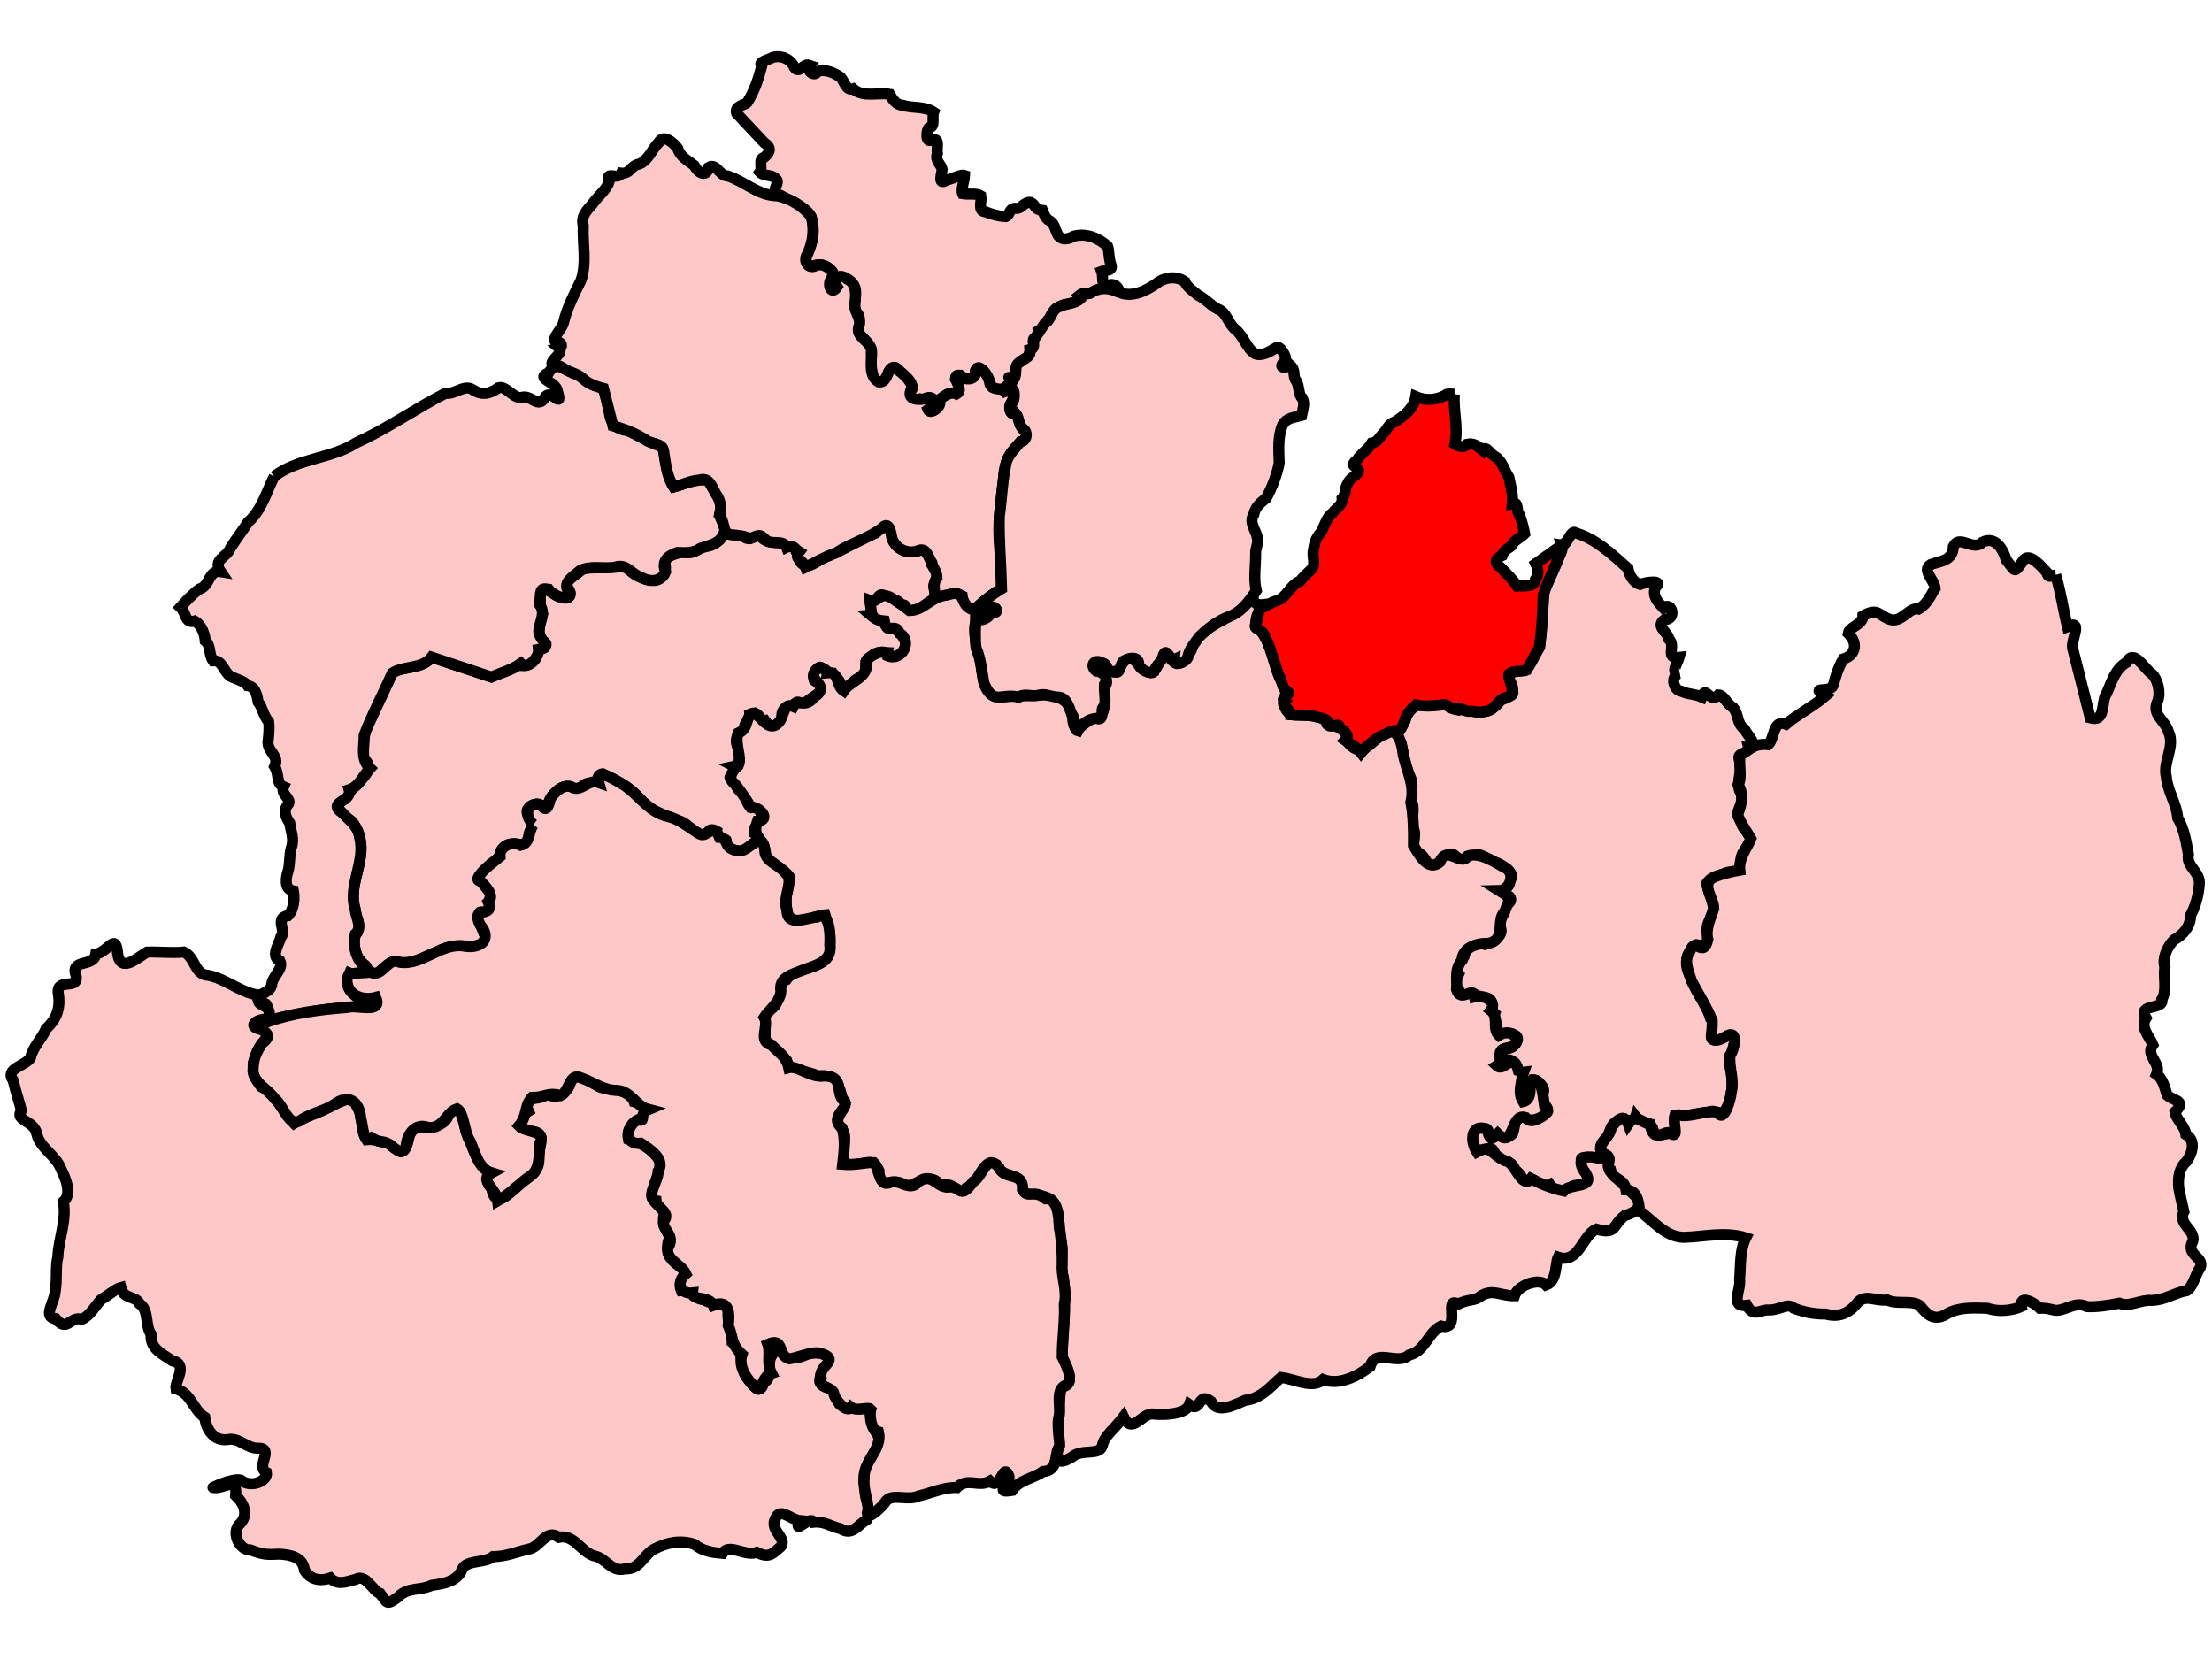
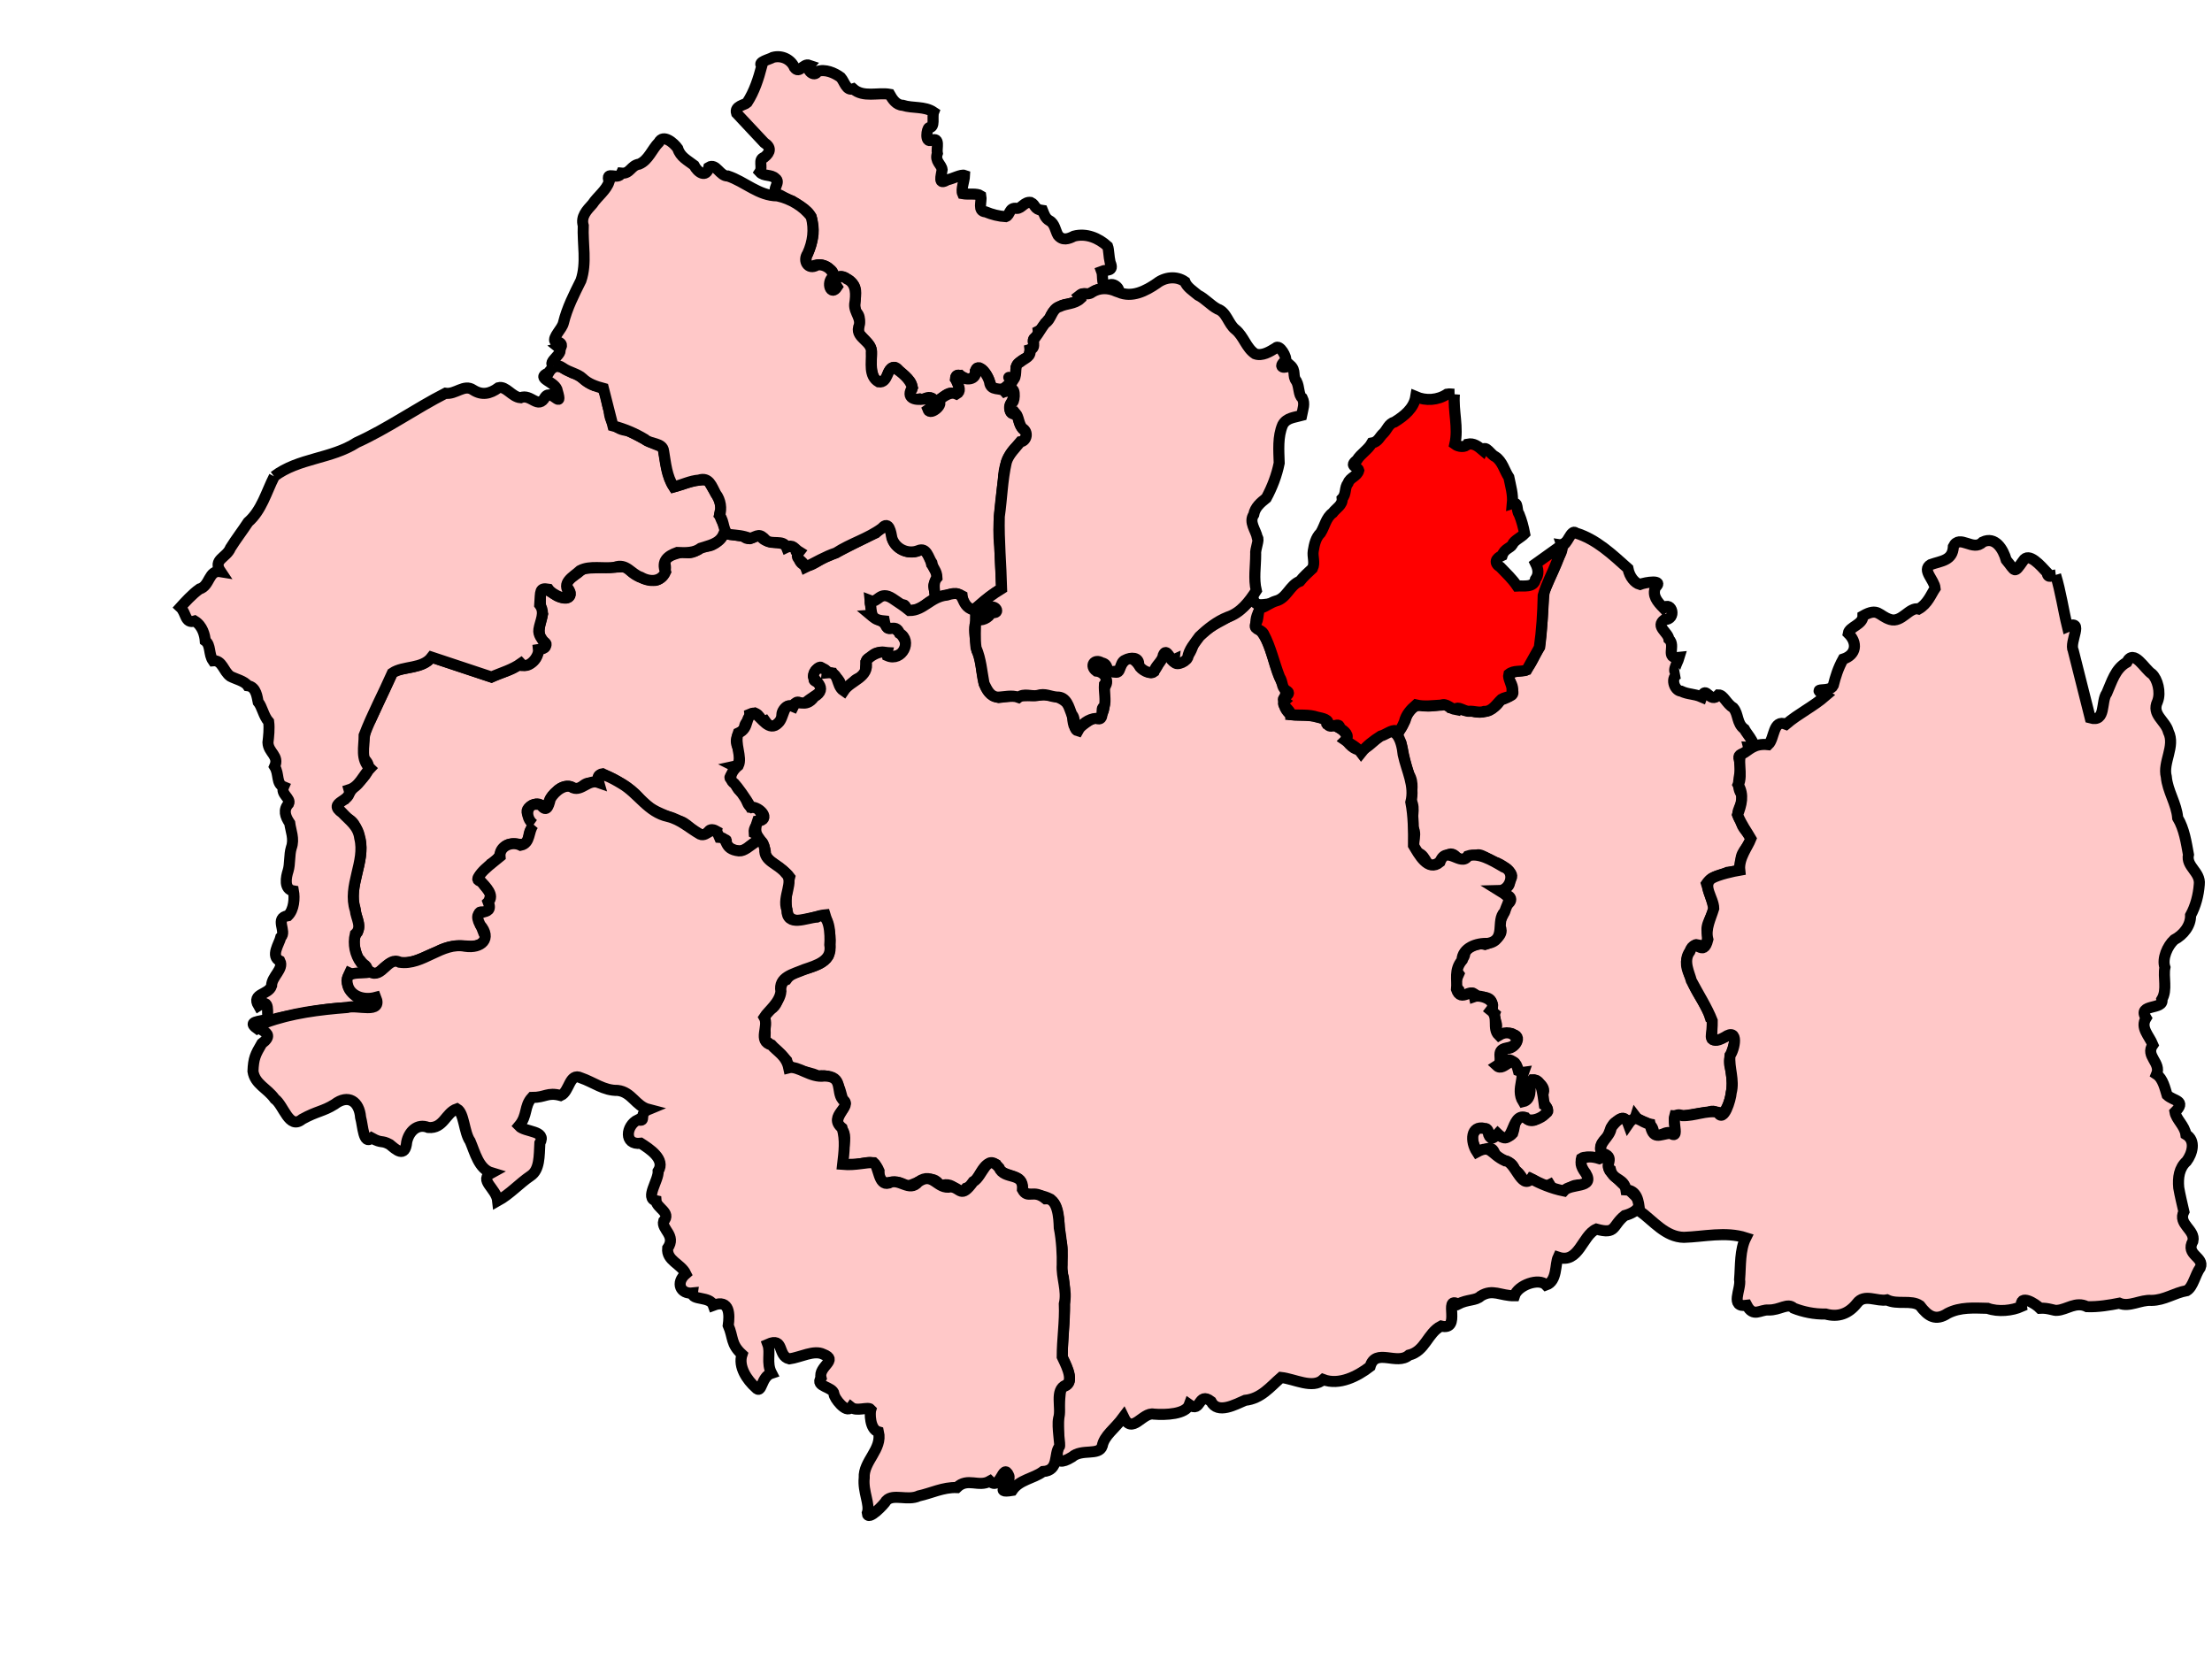
<svg xmlns="http://www.w3.org/2000/svg" version="1.0" width="200" height="150" id="svg5314">
  <defs id="defs5316" />
-   <path d="M 84.526,54.144 C 83.704,54.48 83.401,55.132 82.578,55.181 C 81.626,55.577 82.164,54.329 81.414,54.795 C 81.49,54.092 80.299,54.332 79.969,53.866 C 79.409,53.462 79.173,54.556 79.041,54.409 C 78.1,53.992 79.36,55.517 78.682,55.589 C 79.113,55.958 79.772,56.091 80.144,56.509 C 80.213,57.251 80.972,56.382 81.073,56.961 C 81.509,57.332 82.136,58.032 81.81,58.776 C 81.515,59.379 80.087,59.607 80.217,59 C 79.545,58.96 79.058,58.933 78.722,59.482 C 77.862,59.525 78.649,60.876 77.865,61.272 C 76.992,61.349 76.712,62.633 75.915,62.333 C 76.254,61.497 75.414,61.207 75.26,60.861 C 74.739,60.812 74.672,60.569 74.308,60.447 C 74.178,59.935 73.199,61.108 73.736,61.262 C 73.135,61.804 74.758,61.434 74.16,62.552 C 73.582,63.065 73.016,63.25 72.584,63.816 C 72.115,63.146 71.857,63.631 71.559,63.94 C 71.196,63.461 70.288,64.642 70.901,64.975 C 70.223,65.414 69.868,66.171 69.186,65.197 C 68.712,65.4 68.728,64.151 67.806,64.562 C 67.907,65.329 67.237,65.117 67.314,65.991 C 66.747,66.21 66.359,66.83 66.709,67.547 C 66.988,68.256 66.918,69.169 66.434,69.276 C 66.908,69.507 65.464,70.492 66.216,70.358 C 66.569,70.742 66.465,71.119 66.916,71.538 C 67.545,71.755 67.368,72.675 67.925,72.993 C 68.808,72.613 68.664,73.91 69.043,73.661 C 69.311,74.178 68.099,74.398 68.185,75.313 C 69.302,75.823 68.376,75.955 67.743,76.556 C 67.157,77.284 65.794,76.922 65.549,76.123 C 66.122,75.737 64.564,76.116 64.775,75.15 C 63.87,74.652 64.113,75.704 63.472,75.496 C 62.568,75.288 62.165,74.301 61.219,74.188 C 60.006,73.61 58.621,73.284 57.787,72.149 C 56.91,71.121 55.674,70.539 54.481,69.961 C 53.797,70.06 54.449,70.919 53.472,70.842 C 52.769,70.59 52.463,71.673 51.813,71.232 C 51.36,70.968 50.745,71.084 50.288,71.597 C 49.718,72.083 49.54,72.491 49.541,73.202 C 49.045,73.159 48.952,72.352 48.063,72.855 C 47.006,73.427 48.33,74.09 48.255,74.823 C 47.544,75.047 48.075,76.377 47.256,76.351 C 46.597,76.345 45.958,76.103 45.477,76.741 C 45.253,77.158 45.085,77.778 44.402,78.116 C 44.168,78.632 42.438,79.574 43.587,79.695 C 43.769,80.219 44.476,80.61 44.318,81.114 C 44.125,81.595 44.557,82.67 43.63,82.47 C 42.864,82.253 43.562,83.888 43.754,84.389 C 44.51,85.274 43.102,85.61 42.407,85.547 C 41.42,85.476 40.445,85.534 39.565,86.052 C 38.341,86.472 37.187,87.35 35.841,86.977 C 35.234,86.89 34.64,87.582 34.13,88.034 C 33.269,88.138 32.86,87.05 32.377,86.619 C 32.068,85.912 31.779,84.905 32.325,84.281 C 32.648,83.503 32.145,82.924 32.098,82.131 C 31.471,80.029 32.99,77.981 32.566,75.884 C 32.279,75.141 32.164,74.263 31.311,73.963 C 30.791,73.308 29.905,72.589 31.177,72.246 C 31.627,71.647 31.897,71.172 32.571,70.601 C 33.214,69.943 33.727,69.28 32.859,68.56 C 32.883,67.366 32.788,66.127 33.502,65.092 C 34.18,63.629 34.858,62.166 35.535,60.703 C 36.695,60.287 38.18,60.432 39.029,59.417 C 40.829,60.015 42.629,60.613 44.428,61.211 C 45.243,60.792 46.264,60.626 46.885,60.1 C 47.387,60.372 48.47,59.943 48.571,59.157 C 48.582,58.482 50.081,58.451 48.969,57.903 C 48.541,57.089 48.861,56.31 49.054,55.54 C 48.755,54.834 48.885,54.094 48.859,53.321 C 49.109,53.182 49.601,53.349 50.175,53.754 C 50.848,54.244 52.102,54.194 51.329,53.146 C 50.903,52.342 52.297,51.985 52.686,51.381 C 54.015,51.334 55.343,51.286 56.672,51.238 C 57.23,52.045 58.331,52.487 59.276,52.474 C 59.981,52.324 60.381,51.52 60.055,50.794 C 60.281,50.195 61.174,50.08 61.772,49.872 C 62.542,50.188 63.008,49.744 63.559,49.353 C 64.361,49.552 65.016,48.93 65.422,48.3 C 65.919,48.219 66.682,48.443 67.192,48.467 C 67.925,49.227 68.598,47.852 68.911,48.655 C 69.492,49.19 70.443,48.913 71.015,49.277 C 71.352,49.694 71.805,49.073 71.948,49.713 C 72.51,49.854 71.845,50.668 72.736,51.107 C 73.322,51.371 74.202,50.426 74.919,50.253 C 76.376,49.66 77.717,48.802 79.175,48.189 C 79.933,47.393 80.468,47.382 80.628,48.302 C 80.657,49.49 82.041,50.227 83.098,49.775 C 83.802,49.493 84.139,50.493 84.232,51.019 C 84.58,51.431 84.959,52.027 84.534,52.662 C 84.189,53.137 84.796,53.626 84.542,54.144" style="fill:#ffc8c8;fill-opacity:1;fill-rule:evenodd;stroke:#000000;stroke-opacity:1" id="Woking" />
+   <path d="M 84.526,54.144 C 83.704,54.48 83.401,55.132 82.578,55.181 C 81.626,55.577 82.164,54.329 81.414,54.795 C 79.409,53.462 79.173,54.556 79.041,54.409 C 78.1,53.992 79.36,55.517 78.682,55.589 C 79.113,55.958 79.772,56.091 80.144,56.509 C 80.213,57.251 80.972,56.382 81.073,56.961 C 81.509,57.332 82.136,58.032 81.81,58.776 C 81.515,59.379 80.087,59.607 80.217,59 C 79.545,58.96 79.058,58.933 78.722,59.482 C 77.862,59.525 78.649,60.876 77.865,61.272 C 76.992,61.349 76.712,62.633 75.915,62.333 C 76.254,61.497 75.414,61.207 75.26,60.861 C 74.739,60.812 74.672,60.569 74.308,60.447 C 74.178,59.935 73.199,61.108 73.736,61.262 C 73.135,61.804 74.758,61.434 74.16,62.552 C 73.582,63.065 73.016,63.25 72.584,63.816 C 72.115,63.146 71.857,63.631 71.559,63.94 C 71.196,63.461 70.288,64.642 70.901,64.975 C 70.223,65.414 69.868,66.171 69.186,65.197 C 68.712,65.4 68.728,64.151 67.806,64.562 C 67.907,65.329 67.237,65.117 67.314,65.991 C 66.747,66.21 66.359,66.83 66.709,67.547 C 66.988,68.256 66.918,69.169 66.434,69.276 C 66.908,69.507 65.464,70.492 66.216,70.358 C 66.569,70.742 66.465,71.119 66.916,71.538 C 67.545,71.755 67.368,72.675 67.925,72.993 C 68.808,72.613 68.664,73.91 69.043,73.661 C 69.311,74.178 68.099,74.398 68.185,75.313 C 69.302,75.823 68.376,75.955 67.743,76.556 C 67.157,77.284 65.794,76.922 65.549,76.123 C 66.122,75.737 64.564,76.116 64.775,75.15 C 63.87,74.652 64.113,75.704 63.472,75.496 C 62.568,75.288 62.165,74.301 61.219,74.188 C 60.006,73.61 58.621,73.284 57.787,72.149 C 56.91,71.121 55.674,70.539 54.481,69.961 C 53.797,70.06 54.449,70.919 53.472,70.842 C 52.769,70.59 52.463,71.673 51.813,71.232 C 51.36,70.968 50.745,71.084 50.288,71.597 C 49.718,72.083 49.54,72.491 49.541,73.202 C 49.045,73.159 48.952,72.352 48.063,72.855 C 47.006,73.427 48.33,74.09 48.255,74.823 C 47.544,75.047 48.075,76.377 47.256,76.351 C 46.597,76.345 45.958,76.103 45.477,76.741 C 45.253,77.158 45.085,77.778 44.402,78.116 C 44.168,78.632 42.438,79.574 43.587,79.695 C 43.769,80.219 44.476,80.61 44.318,81.114 C 44.125,81.595 44.557,82.67 43.63,82.47 C 42.864,82.253 43.562,83.888 43.754,84.389 C 44.51,85.274 43.102,85.61 42.407,85.547 C 41.42,85.476 40.445,85.534 39.565,86.052 C 38.341,86.472 37.187,87.35 35.841,86.977 C 35.234,86.89 34.64,87.582 34.13,88.034 C 33.269,88.138 32.86,87.05 32.377,86.619 C 32.068,85.912 31.779,84.905 32.325,84.281 C 32.648,83.503 32.145,82.924 32.098,82.131 C 31.471,80.029 32.99,77.981 32.566,75.884 C 32.279,75.141 32.164,74.263 31.311,73.963 C 30.791,73.308 29.905,72.589 31.177,72.246 C 31.627,71.647 31.897,71.172 32.571,70.601 C 33.214,69.943 33.727,69.28 32.859,68.56 C 32.883,67.366 32.788,66.127 33.502,65.092 C 34.18,63.629 34.858,62.166 35.535,60.703 C 36.695,60.287 38.18,60.432 39.029,59.417 C 40.829,60.015 42.629,60.613 44.428,61.211 C 45.243,60.792 46.264,60.626 46.885,60.1 C 47.387,60.372 48.47,59.943 48.571,59.157 C 48.582,58.482 50.081,58.451 48.969,57.903 C 48.541,57.089 48.861,56.31 49.054,55.54 C 48.755,54.834 48.885,54.094 48.859,53.321 C 49.109,53.182 49.601,53.349 50.175,53.754 C 50.848,54.244 52.102,54.194 51.329,53.146 C 50.903,52.342 52.297,51.985 52.686,51.381 C 54.015,51.334 55.343,51.286 56.672,51.238 C 57.23,52.045 58.331,52.487 59.276,52.474 C 59.981,52.324 60.381,51.52 60.055,50.794 C 60.281,50.195 61.174,50.08 61.772,49.872 C 62.542,50.188 63.008,49.744 63.559,49.353 C 64.361,49.552 65.016,48.93 65.422,48.3 C 65.919,48.219 66.682,48.443 67.192,48.467 C 67.925,49.227 68.598,47.852 68.911,48.655 C 69.492,49.19 70.443,48.913 71.015,49.277 C 71.352,49.694 71.805,49.073 71.948,49.713 C 72.51,49.854 71.845,50.668 72.736,51.107 C 73.322,51.371 74.202,50.426 74.919,50.253 C 76.376,49.66 77.717,48.802 79.175,48.189 C 79.933,47.393 80.468,47.382 80.628,48.302 C 80.657,49.49 82.041,50.227 83.098,49.775 C 83.802,49.493 84.139,50.493 84.232,51.019 C 84.58,51.431 84.959,52.027 84.534,52.662 C 84.189,53.137 84.796,53.626 84.542,54.144" style="fill:#ffc8c8;fill-opacity:1;fill-rule:evenodd;stroke:#000000;stroke-opacity:1" id="Woking" />
  <path d="M 24.784,43.076 C 26.987,41.398 29.951,41.503 32.255,40.011 C 35.045,38.745 37.57,36.941 40.278,35.556 C 41.189,35.694 41.965,34.693 42.78,35.257 C 43.566,35.759 44.295,35.629 45.076,35.053 C 45.75,34.876 46.285,35.896 47.064,35.961 C 48.014,35.559 48.643,37.076 49.297,35.888 C 49.882,35.114 50.906,37.111 50.399,35.374 C 50.304,34.473 48.304,34.248 49.602,33.709 C 50.172,32.727 50.854,33.198 51.755,33.711 C 52.585,33.925 52.953,34.58 53.73,34.861 C 54.956,34.858 54.735,36.235 55.073,37.079 C 55.127,38.175 55.641,38.84 56.764,38.936 C 57.825,39.408 58.798,40.082 59.928,40.408 C 60.218,41.635 60.221,42.928 60.928,44.028 C 61.958,43.736 62.961,43.255 64.057,43.425 C 64.423,44.317 65.35,45.207 65.156,46.187 C 64.716,46.728 66.141,48.059 65.422,48.3 C 65.042,49.197 64.058,49.32 63.356,49.564 C 62.786,49.992 62.047,49.994 61.23,49.952 C 60.359,50.269 59.791,50.719 60.176,51.719 C 59.766,52.626 58.757,52.654 57.951,52.193 C 57.045,51.895 56.657,50.899 55.584,51.289 C 54.562,51.445 53.347,51.108 52.452,51.586 C 51.796,52.19 50.696,52.684 51.527,53.652 C 51.583,54.586 49.942,53.785 49.589,53.271 C 48.768,53.131 48.887,53.43 48.8,54.688 C 49.338,55.397 48.83,56.175 48.722,56.916 C 48.563,57.852 50.196,58.522 48.687,58.736 C 48.762,59.428 47.691,60.632 47.096,59.988 C 46.322,60.541 45.385,60.809 44.428,61.211 C 42.629,60.613 40.829,60.015 39.029,59.417 C 38.19,60.524 36.476,60.173 35.47,60.86 C 34.642,62.738 33.653,64.578 32.925,66.48 C 32.93,67.524 32.581,68.667 33.455,69.469 C 32.826,70.116 32.482,71.123 31.565,71.407 C 31.877,72.511 29.524,72.499 30.946,73.493 C 31.612,74.201 32.392,74.7 32.524,75.769 C 33.074,77.947 31.402,80.102 32.124,82.295 C 32.188,83.033 32.808,83.842 32.121,84.46 C 31.906,85.363 32.1,86.318 32.645,87.065 C 33.983,87.618 32.544,88.44 31.597,87.986 C 31.151,88.906 31.617,89.619 32.105,90.018 C 32.757,90.706 34.353,89.509 34.123,90.947 C 33.436,91.205 32.226,91.021 31.339,91.11 C 29.325,91.193 27.32,91.629 25.348,92.011 C 24.612,92.106 23.518,92.825 23.242,92.999 C 22.315,92.336 23.41,92.398 24.261,92.136 C 24.064,91.663 24.513,90.175 23.371,90.924 C 22.714,89.805 24.284,89.975 24.556,89.13 C 24.554,88.293 25.676,87.625 25.312,86.89 C 24.429,86.457 25.244,85.35 25.391,84.741 C 25.961,84.217 24.776,82.994 26.039,82.793 C 26.597,82.24 26.648,81.19 26.533,80.555 C 25.635,80.413 25.87,79.282 26.048,78.741 C 26.24,78.12 26.14,77.293 26.34,76.647 C 26.632,75.852 26.281,75.099 26.197,74.424 C 25.774,73.805 25.597,73.213 26.101,72.662 C 26.325,72.183 25.345,71.807 25.641,71.141 C 24.949,70.855 25.264,69.993 24.832,69.31 C 25.274,68.322 24.263,68.067 24.227,67.137 C 24.287,66.601 24.372,65.877 24.292,65.261 C 23.82,64.728 23.706,63.898 23.339,63.466 C 23.255,63.1 23.189,62.093 22.397,61.998 C 22.118,61.575 21.287,61.394 20.83,61.148 C 20.183,60.687 20.104,59.663 19.263,59.744 C 18.85,59.149 19.077,58.316 18.559,57.94 C 18.523,57.432 18.309,56.578 17.605,56.149 C 16.716,56.425 16.844,55.393 16.312,54.905 C 16.672,54.507 17.409,53.689 18.039,53.255 C 18.998,52.989 18.839,51.501 19.949,51.685 C 19.199,50.579 20.481,50.455 20.842,49.54 C 21.353,48.727 21.914,48.004 22.433,47.212 C 23.666,46.136 24.078,44.484 24.8,43.076" style="fill:#ffc8c8;fill-opacity:1;fill-rule:evenodd;stroke:#000000;stroke-opacity:1" id="Surrey_Heath" />
  <path d="M 84.415,10.14 C 84.256,10.551 84.577,11.53 84.006,11.542 C 83.804,11.58 83.592,12.968 84.221,12.676 C 85.047,12.38 84.649,13.396 84.751,13.876 C 84.501,14.583 85.124,14.856 85.184,15.342 C 85.107,15.921 84.781,16.791 85.649,16.261 C 86.131,16.17 86.906,15.741 87.211,15.854 C 87.19,16.377 86.872,17.138 87.035,17.513 C 87.55,17.608 88.331,17.454 88.686,17.698 C 88.79,18.212 88.35,19.108 89.117,19.156 C 89.703,19.397 90.308,19.555 90.942,19.589 C 91.362,19.439 91.216,18.722 91.936,18.843 C 92.374,18.86 92.617,18.214 93.197,18.302 C 93.679,18.529 93.462,18.929 94.267,19.032 C 94.405,19.37 94.504,19.739 94.887,19.953 C 95.361,20.196 95.425,20.858 95.656,21.263 C 96.068,21.789 96.594,21.612 97.104,21.351 C 98.215,21.058 99.328,21.52 100.146,22.27 C 100.26,22.575 100.247,23.181 100.376,23.728 C 100.754,24.601 100.04,24.351 99.61,24.526 C 99.778,24.96 99.496,26.02 100.243,25.797 C 100.846,25.426 101.596,26.569 100.796,26.296 C 100.145,26.011 99.421,26.008 98.816,26.401 C 98.199,26.835 98.139,26.282 97.548,26.75 C 97.907,27.214 96.921,27.401 96.575,27.492 C 95.803,27.545 95.154,28.056 94.901,28.782 C 94.494,29.12 94.351,29.714 93.88,29.943 C 93.969,30.601 93.086,30.502 93.547,31.165 C 93.261,31.483 92.961,31.844 93.07,32.245 C 92.659,32.391 92.026,32.747 91.874,33.181 C 91.936,33.675 91.804,34.65 91.173,34.059 C 91.572,34.291 91.651,34.728 90.954,35.015 C 90.446,35.337 89.917,35.297 89.584,34.832 C 89.426,34.246 89.113,33.527 88.53,33.251 C 87.937,33.173 88.449,34.358 87.705,34.241 C 87.225,34.454 86.491,33.399 86.384,34.262 C 86.693,34.683 86.979,35.379 86.401,35.691 C 85.858,35.284 85.459,35.811 85.041,36.088 C 84.458,36.329 85.475,36.641 84.536,36.988 C 83.845,37.632 83.945,36.808 84.341,36.399 C 84.562,35.587 83.574,36.224 83.166,36.071 C 82.468,36.224 82.017,35.861 82.457,35.189 C 82.58,34.434 81.713,33.959 81.252,33.472 C 80.76,32.818 80.312,33.528 80.207,34.056 C 79.959,34.664 79.139,34.644 78.957,34.007 C 78.719,33.365 78.775,32.64 78.81,31.98 C 78.857,31.156 78.107,30.735 77.686,30.158 C 77.453,29.556 78.004,28.792 77.451,28.258 C 76.958,27.417 77.836,26.19 76.947,25.507 C 76.637,25.171 75.804,24.697 75.554,25.305 C 75.975,25.845 75.442,26.65 74.956,26.013 C 75.008,25.485 75.734,24.78 75.048,24.361 C 74.614,23.939 74.038,23.832 73.48,24.056 C 72.79,24.273 72.778,23.324 73.039,22.922 C 73.421,21.999 73.688,21.01 73.43,20.014 C 73.35,19.062 72.306,18.658 71.617,18.179 C 71.1,18.04 70.698,17.65 70.234,17.54 C 69.741,17.077 70.632,16.491 70.111,16.132 C 69.716,15.738 69.074,15.973 68.697,15.558 C 69,15.101 68.501,14.41 69.107,14.221 C 69.675,13.762 69.744,13.32 69.097,12.902 C 68.264,12.013 67.431,11.124 66.597,10.235 C 66.391,9.585 67.337,9.492 67.547,9.286 C 68.21,8.273 68.576,7.11 68.884,5.947 C 68.447,5.612 69.575,5.372 69.885,5.185 C 70.67,4.97 71.514,5.358 71.834,6.111 C 72.295,6.721 72.613,5.691 73.184,5.896 C 72.824,6.294 73.635,7.045 73.919,6.46 C 74.589,6.223 75.442,6.571 76.015,6.995 C 76.371,7.405 76.522,8.238 77.14,8.034 C 78.05,8.85 79.38,8.335 80.443,8.526 C 80.678,8.946 81.022,9.501 81.619,9.52 C 82.533,9.809 83.595,9.587 84.415,10.14 z " style="fill:#ffc8c8;fill-opacity:1;fill-rule:evenodd;stroke:#000000;stroke-opacity:1" id="Spelthorne" />
-   <path d="M 23.371,89.955 C 22.977,91.287 24.741,90.55 24.276,92.115 C 22.988,92.136 22.34,92.901 23.683,93.089 C 25.183,93.439 22.839,94.628 23.244,95.624 C 22.474,95.904 23.129,97.697 23.612,98.252 C 24.957,98.918 25.555,100.503 26.579,101.564 C 27.462,100.979 29.196,100.532 29.453,100.185 C 30.313,100.019 31.91,98.606 32.256,100.011 C 32.909,100.988 32.548,102.157 33.137,103.04 C 33.707,102.952 34.4,103.237 34.789,103.294 C 34.936,103.104 36.103,104.151 36.27,104.151 C 37.226,103.74 36.596,102.102 37.813,101.945 C 38.649,101.91 40.342,101.984 40.595,100.644 C 41.666,99.509 41.935,101.311 42.135,102.267 C 42.599,103.29 42.871,104.51 43.642,105.403 C 44.938,106.305 43.473,106.421 44.46,107.455 C 44.737,109.319 46.034,107.936 46.856,107.209 C 47.736,106.388 48.754,106.043 48.724,104.839 C 48.55,103.835 49.607,102.464 48.143,102.292 C 46.529,102.424 47.032,100.89 47.774,100.464 C 46.962,98.774 49.262,99.691 49.387,98.811 C 50.235,99.579 51.348,98.823 51.577,97.882 C 52.167,96.621 53.438,97.965 54.312,98.32 C 55.281,98.622 56.946,98.361 57.339,99.61 C 59.224,100.016 57.952,100.785 58.215,101.155 C 57.726,101.434 56.554,101.73 56.815,102.993 C 57.98,103.315 58.974,103.886 59.663,104.952 C 59.802,105.916 59.062,106.994 58.967,108.01 C 58.938,108.835 59.857,108.979 60.086,109.717 C 59.791,110.57 60.183,111.096 60.566,111.862 C 60.085,112.909 60.481,113.822 61.296,114.377 C 62.703,115.038 61.157,115.67 61.583,116.677 C 63.012,116.495 62.523,117.475 63.658,117.508 C 64.257,118.037 65.814,117.558 65.829,118.697 C 65.744,119.617 66.252,120.669 66.214,121.361 C 67.384,122.199 66.8,123.372 67.493,124.498 C 68.133,125.389 68.761,126.179 69.043,125.019 C 69.946,124.575 69.275,123.437 69.758,122.589 C 68.395,121.709 70.802,120.697 70.495,121.994 C 70.806,122.862 72.003,122.978 73.004,122.423 C 73.879,122.177 75.495,122.366 74.823,123.453 C 74.202,123.938 73.786,125.012 74.556,125.387 C 75.499,125.625 75.466,126.083 75.892,126.941 C 76.608,127.55 77.076,127.232 77.793,127.385 C 79.159,127.215 78.139,127.304 79.048,128.354 C 78.328,129.297 80.267,129.769 79.193,131.11 C 78.569,132.123 77.842,133.205 78.223,134.476 C 78.126,135.872 78.897,136.282 78.377,137.396 C 77.494,137.942 77.059,138.865 76.018,138.227 C 75.056,137.992 74.514,137.53 73.571,137.63 C 73.214,136.947 71.666,138.917 72.314,137.485 C 71.477,137.406 70.533,136.235 70.106,137.313 C 69.488,138.464 71.542,139.22 70.361,140.042 C 69.76,140.596 69.393,140.847 68.419,140.357 C 67.37,140.763 65.917,139.49 65.322,140.45 C 64.568,140.396 63.481,140.255 62.835,139.649 C 61.569,139.207 60.357,139.444 59.189,140.042 C 58.254,140.489 57.83,141.954 56.538,141.844 C 55.271,142.222 54.765,140.803 53.643,140.656 C 52.473,140.229 51.879,138.704 50.529,138.996 C 49.346,138.184 48.853,139.922 47.763,140.074 C 46.634,140.33 45.716,140.751 44.591,140.739 C 43.802,141.371 42.175,141.007 41.792,141.884 C 41.337,142.985 40.171,143.193 39.04,143.337 C 37.977,143.846 36.863,143.471 35.99,144.402 C 34.908,145.181 35.035,144.942 34.374,144.08 C 33.699,143.873 33.085,142.249 32.153,142.804 C 31.58,142.908 30.569,143.438 29.866,142.678 C 29.28,142.877 28.23,143.06 27.531,141.979 C 27.399,140.771 26.221,140.571 25.263,140.517 C 24.165,140.573 23.765,140.576 22.658,140.141 C 21.703,140.215 20.939,138.696 21.574,137.903 C 22.607,136.987 21.994,135.859 21.306,135.214 C 21.484,133.374 20.158,134.702 19.257,134.494 C 19.125,134.549 20.96,133.637 21.758,133.816 C 22.688,134.589 24.237,133.902 24.094,133.134 C 23.054,132.577 24.909,130.915 23.289,130.936 C 22.391,130.989 21.56,129.941 20.607,130.161 C 19.35,130.343 18.645,129.264 18.512,128.15 C 17.445,127.458 17.287,125.965 15.907,125.575 C 15.79,124.906 17.048,123.332 15.6,123.046 C 14.721,122.436 13.543,121.969 13.665,120.646 C 13.082,119.783 13.507,118.477 12.62,117.876 C 12.234,117.109 11.202,117.544 10.925,116.41 C 10.444,116.536 9.838,117.096 9.133,117.509 C 8.714,117.949 8.119,118.998 7.398,119.288 C 6.327,118.947 6.102,120.539 5.025,119.225 C 3.814,119.13 4.945,117.689 4.992,116.772 C 5.181,115.619 5.005,114.499 5.23,113.643 C 5.299,111.97 6.051,110.334 5.727,108.662 C 6.537,107.975 5.933,106.526 5.537,105.744 C 5.074,104.445 3.613,103.821 3.33,102.532 C 3.099,101.282 1.264,101.33 1.938,100.41 C 1.701,99.497 1.408,98.645 1.189,97.682 C 0.392,96.597 2.348,96.368 2.758,95.64 C 2.96,94.67 3.889,93.765 4.165,93.029 C 5.037,92.221 5.447,91.328 5.301,90.03 C 4.9,88.251 7.1,89.628 6.887,88.25 C 6.294,86.629 8.447,87.502 8.659,86.276 C 9.862,86.027 10.477,84.196 10.65,86.334 C 10.981,87.997 12.468,86.55 13.295,86.085 C 14.347,86.043 15.523,86.186 16.631,86.079 C 17.697,86.582 17.554,88.137 18.832,88.188 C 20.448,88.5 21.752,89.768 23.387,89.971" style="fill:#ffc8c8;fill-opacity:1;fill-rule:evenodd;stroke:#000000;stroke-opacity:1" id="South_West_Surrey" />
  <path d="M 50.066,33.087 C 49.369,32.756 51.045,31.946 50.558,31.515 C 50.838,31.454 50.947,30.893 50.186,30.893 C 49.938,30.489 50.821,29.749 50.944,29.192 C 51.274,27.834 51.911,26.601 52.526,25.363 C 53.072,23.764 52.662,22.05 52.736,20.395 C 52.501,19.568 53.055,19.016 53.567,18.449 C 54.029,17.751 54.83,17.197 55.079,16.409 C 54.701,15.343 55.855,16.364 56.186,15.654 C 56.991,15.739 57.015,14.959 57.797,14.837 C 58.624,14.499 58.951,13.489 59.57,12.872 C 59.967,12.09 60.93,12.928 61.277,13.42 C 61.51,14.192 62.17,14.497 62.751,14.947 C 63.066,15.575 63.859,16.143 64.088,15.126 C 64.76,14.717 65.069,15.946 65.817,15.915 C 67.355,16.427 68.596,17.709 70.29,17.712 C 71.458,17.966 72.626,18.636 73.347,19.604 C 73.652,20.73 73.504,21.885 73.019,22.934 C 72.567,23.581 73.067,24.436 73.846,23.98 C 74.444,23.787 75.433,24.38 75.302,25.037 C 74.678,25.57 75.138,26.811 75.692,25.943 C 75.221,25.228 75.944,24.691 76.569,25.215 C 77.481,25.627 77.407,26.679 77.275,27.507 C 77.215,28.268 77.979,28.801 77.628,29.596 C 77.39,30.591 78.916,30.863 78.78,31.897 C 78.829,32.767 78.514,33.999 79.445,34.532 C 80.327,34.656 80.157,33.224 80.847,33.216 C 81.496,33.653 82.264,34.235 82.494,35.024 C 81.886,36.001 82.69,36.202 83.546,36.085 C 84.46,35.556 84.557,36.593 83.907,37.041 C 84.14,37.647 85.512,36.391 84.761,36.255 C 85.234,35.946 85.831,35.344 86.488,35.628 C 87.313,35.171 85.731,33.932 86.789,33.929 C 87.235,34.461 88.355,34.38 88.201,33.51 C 88.601,32.752 89.37,34.051 89.469,34.531 C 89.569,35.42 90.463,34.979 90.831,35.39 C 91.802,34.916 91.728,35.645 91.609,36.47 C 91.092,36.247 91.201,37.813 91.895,37.327 C 92.144,37.926 92.105,38.557 92.74,39.019 C 93.042,39.746 92.3,39.843 91.885,40.393 C 91.063,41.186 90.753,42.274 90.723,43.391 C 90.487,45.393 90.16,47.392 90.393,49.411 C 90.449,50.681 90.505,51.952 90.561,53.223 C 89.641,53.759 88.839,54.449 88.052,55.161 C 87.107,54.934 87.043,54.311 86.993,53.873 C 86.28,53.483 85.301,53.909 84.526,54.144 C 84.581,53.471 84.261,52.769 84.719,52.238 C 84.692,51.55 84.364,51.469 84.256,50.889 C 83.937,50.426 83.789,49.453 83.024,49.785 C 82.072,50.16 80.967,49.628 80.645,48.661 C 80.557,48.159 80.378,47.022 79.75,47.754 C 78.483,48.702 76.904,49.127 75.584,49.995 C 74.618,50.312 73.749,50.845 72.838,51.286 C 72.573,50.571 71.734,50.558 72.26,49.891 C 71.807,49.614 71.712,49.177 71.112,49.481 C 70.827,48.76 69.789,49.296 69.256,48.839 C 68.654,48.173 68.518,48.456 67.833,48.687 C 67.133,48.409 66.655,48.407 66.004,48.332 C 65.332,48.201 65.526,47.128 65.062,46.602 C 65.252,46.022 65.177,45.227 64.708,44.629 C 64.351,43.972 64.121,43.102 63.192,43.409 C 62.409,43.464 61.676,43.846 60.912,44.028 C 60.272,43.05 60.19,41.897 60,40.785 C 59.925,40.005 58.803,40.188 58.309,39.718 C 57.405,39.171 56.44,38.768 55.418,38.502 C 55.132,37.375 54.846,36.247 54.56,35.12 C 53.855,34.936 53.163,34.686 52.685,34.215 C 52.247,33.785 51.434,33.67 50.873,33.254 C 50.615,33.07 50.377,33.021 50.066,33.071" style="fill:#ffc8c8;fill-opacity:1;fill-rule:evenodd;stroke:#000000;stroke-opacity:1" id="Runnymede_and_Weybridge" />
  <path d="M 141.204,49.301 C 141.673,49.38 142.055,47.773 142.474,48.189 C 144.345,48.76 145.763,50.126 147.191,51.397 C 147.342,52.183 147.829,52.721 148.271,52.842 C 148.785,52.641 150.477,52.377 149.684,53.096 C 149.372,53.844 149.831,54.383 150.399,54.97 C 151.157,54.313 151.639,56.037 150.485,56.024 C 149.651,56.663 150.81,57.14 150.898,57.794 C 151.565,58.383 150.491,59.59 151.82,59.443 C 151.662,59.983 151.004,60.917 151.809,60.892 C 150.935,61.19 151.393,62.464 151.99,62.491 C 152.699,62.818 153.113,62.7 153.861,63.022 C 154.258,61.89 154.58,63.692 155.378,62.828 C 155.846,62.827 156.093,63.621 156.728,64.01 C 157.202,64.57 157.018,65.413 157.713,65.918 C 157.95,66.392 159.144,67.624 158.107,67.57 C 158.337,68.433 156.772,67.781 157.343,68.898 C 157.531,69.883 156.838,70.887 157.45,71.804 C 157.854,72.636 156.607,73.415 157.389,74.137 C 157.487,74.99 158.099,75.2 158.299,75.768 C 158.295,76.436 157.416,76.903 157.411,77.741 C 157.446,78.875 157.107,78.735 156.2,78.869 C 155.415,79.229 154.774,79.187 154.29,79.903 C 154.504,80.641 154.799,81.372 154.947,82.094 C 154.866,82.893 154.126,83.56 154.393,84.397 C 154.632,84.91 153.815,86.582 153.47,85.408 C 153.082,85.305 152.563,86.314 152.479,86.975 C 152.452,87.765 152.925,88.395 153.112,89.014 C 153.587,90.056 154.342,90.935 154.655,92.051 C 155.309,92.464 154.321,93.931 154.942,94.025 C 155.555,94.133 156.916,92.951 156.83,94.052 C 156.799,94.947 156.206,95.544 156.414,96.403 C 156.742,97.694 156.69,99.235 156,100.385 C 155.609,101.604 155.341,100.038 154.464,100.595 C 153.436,100.598 152.456,100.984 151.415,100.897 C 151.255,101.461 151.843,103.018 151.062,102.441 C 150.417,102.152 149.5,103.445 149.478,102.17 C 149.267,101.333 148.34,101.574 147.89,100.976 C 147.455,102.395 146.796,100.433 146.46,101.389 C 145.779,101.283 145.565,102.254 145.345,102.849 C 144.787,103.205 144.45,103.875 144.99,104.4 C 144.794,105.168 143.506,104.378 142.99,104.732 C 142.833,105.27 143.437,106.067 143.729,106.629 C 143.231,107.435 142.524,106.871 141.939,107.43 C 141.314,107.939 140.515,107.768 140.121,107.11 C 139.482,107.433 138.861,106.754 138.457,106.582 C 137.879,107.621 137.618,105.977 136.964,105.835 C 136.786,104.894 135.925,105.071 135.254,104.589 C 134.977,103.609 134.674,103.708 133.92,104.116 C 133.461,104.462 132.871,102.738 133.256,102.421 C 133.543,101.772 134.208,102.05 134.633,102.108 C 134.387,102.435 134.799,103.226 135.114,102.722 C 135.509,102.494 136.156,103.193 136.777,102.47 C 137.052,101.705 136.799,100.736 137.99,101.024 C 138.314,101.65 139.22,101.165 139.483,100.718 C 140.633,100.548 139.271,99.847 139.413,99.006 C 139.999,98.367 138.86,97.594 138.567,97.614 C 138.229,98.058 138.574,98.536 138.266,98.991 C 138.502,99.55 137.494,99.989 137.624,98.802 C 137.222,97.866 137.542,97.604 137.766,96.957 C 136.94,97.072 137.188,95.817 136.329,95.815 C 136.308,96.969 134.864,96.641 135.423,95.971 C 136.903,95.874 134.615,94.937 136.056,94.713 C 136.695,95.148 137.797,93.746 136.815,93.529 C 136.551,93.176 135.448,94.095 135.122,93.194 C 135.633,92.748 134.972,92.074 135.138,91.638 C 134.619,91.198 135.328,90.329 134.213,90.17 C 133.401,90.301 133.329,89.574 132.957,89.852 C 132.68,89.859 132.001,90.324 131.898,89.51 C 131.398,89.01 131.706,88.503 131.895,88.066 C 131.312,87.285 132.391,86.879 132.439,86.238 C 132.622,85.547 133.607,85.198 134.275,85.395 C 134.873,85.203 135.857,84.711 135.715,84.013 C 135.205,83.17 136.362,82.645 135.981,81.866 C 136.751,81.718 136.942,80.869 135.708,80.85 C 135.2,80.448 136.804,80.422 136.408,79.601 C 137.263,79.139 135.943,78.274 135.382,78.027 C 134.787,77.935 133.672,76.899 133.407,77.438 C 132.757,77.088 132.273,78.184 131.682,77.482 C 130.935,76.688 130.525,77.866 129.844,78.137 C 128.905,78.699 129.045,77.349 128.212,77.126 C 127.366,76.711 128.226,75.563 127.761,74.862 C 127.525,74.045 128.024,73.139 127.581,72.382 C 127.608,71.558 127.86,70.777 127.391,70.012 C 127.054,69.075 126.884,68.121 126.666,67.185 C 125.924,66.319 126.91,65.772 127.12,64.918 C 127.37,64.105 128.097,63.508 128.953,63.824 C 129.728,63.93 130.584,63.439 131.12,63.99 C 131.818,64.092 132.268,64.196 133.189,64.309 C 134.088,64.578 135.156,64.178 135.661,63.301 C 136.563,63.044 137.078,62.659 136.583,61.687 C 135.88,60.717 137.235,60.668 137.895,60.604 C 138.492,60.108 138.748,59.137 139.219,58.464 C 139.425,56.826 139.482,55.158 139.606,53.527 C 140.122,52.169 140.901,50.822 141.256,49.458 L 141.213,49.329 L 141.204,49.301 z " style="fill:#ffc8c8;fill-opacity:1;fill-rule:evenodd;stroke:#000000;stroke-opacity:1" id="Reigate" />
  <path d="M 114.715,54.621 C 113.775,54.63 113.098,56.62 113.921,56.955 C 115.112,58.354 115.097,60.406 116.049,61.942 C 116.731,62.881 115.405,63.455 116.668,64.61 C 117.64,64.752 119.668,64.485 119.992,65.414 C 120.735,65.531 121.926,66.001 121.813,67.069 C 122.968,68.458 123.554,67.563 124.688,66.611 C 126.185,65.307 126.738,66.891 126.871,68.234 C 127.182,69.682 127.948,71.025 127.563,72.534 C 127.806,73.773 127.816,75.149 127.802,76.439 C 128.273,77.224 129.116,78.855 130.191,77.95 C 130.778,76.334 132.113,78.41 132.724,77.393 C 133.682,77.069 134.836,77.738 135.92,78.379 C 137.138,78.799 136.549,80.503 135.562,80.524 C 136.793,81.282 136.441,81.286 136.042,82.436 C 135.21,83.26 136.254,84.986 134.518,85.303 C 133.528,85.248 132.218,85.688 132.184,86.834 C 131.453,87.731 131.789,88.545 131.691,89.463 C 132.109,90.719 133.111,89.146 133.308,90.106 C 133.899,89.9 135.486,90.47 134.788,91.352 C 135.562,91.962 134.874,92.972 135.519,93.607 C 136.869,92.77 137.923,94.505 136.226,94.753 C 135.068,94.965 136.065,95.902 135.341,96.36 C 136.017,96.993 136.817,94.93 137.284,96.798 C 138.15,97.079 136.967,98.421 137.71,99.61 C 138.469,99.441 138.362,98.445 138.314,97.847 C 139.408,97.051 139.5,99.036 139.632,99.912 C 140.664,100.576 138.442,101.779 137.912,101.033 C 136.543,100.599 136.941,103.973 135.424,102.516 C 134.43,103.617 134.864,101.94 134.216,102.024 C 132.988,101.721 132.911,103.2 133.538,104.156 C 134.832,103.459 134.746,104.338 136.085,104.957 C 136.991,104.972 137.557,107.609 138.441,106.582 C 139.273,107.014 140.245,107.447 141.39,107.68 C 142.019,106.946 144.22,107.493 143.377,106.084 C 142.374,104.775 143.296,104.342 144.602,104.756 C 146.172,104.061 144.906,105.644 145.791,106.077 C 146.357,106.796 147.014,107.265 147.678,107.964 C 148.697,108.858 148.13,109.566 146.896,109.907 C 145.742,110.831 146.175,111.64 144.335,111.132 C 143.054,111.699 142.759,114.299 140.883,113.67 C 140.593,114.29 140.815,115.836 139.791,116.189 C 139.151,115.506 137.236,116.205 136.932,117.158 C 135.663,117.173 134.975,116.504 133.877,117.187 C 133.449,117.616 132.69,117.462 131.824,117.915 C 130.461,117.125 132.196,120.365 130.296,119.898 C 129.062,120.529 128.875,122.167 127.388,122.526 C 126.295,123.482 124.373,121.838 123.878,123.558 C 122.748,124.433 121.087,125.287 119.638,124.733 C 118.687,125.605 117.055,124.677 115.827,124.543 C 114.838,125.4 114.03,126.46 112.576,126.611 C 111.731,126.966 110.092,127.907 109.491,126.702 C 108.296,125.794 108.635,127.8 107.531,127.007 C 107.218,127.867 105.401,127.948 104.324,127.858 C 103.291,127.648 102.377,129.788 101.582,128.116 C 100.75,129.243 99.849,129.776 99.658,130.744 C 99.369,131.653 97.814,130.956 96.926,131.737 C 94.955,132.956 95.747,130.851 95.746,130.496 C 95.657,128.793 95.713,127.103 95.929,125.4 C 97.574,125.268 96.102,123.092 96.04,122.685 C 96.065,120.29 96.448,117.912 96.151,115.526 C 95.694,114.301 96.284,113.411 95.906,112.105 C 95.686,110.876 95.874,109.229 94.987,108.423 C 93.638,107.728 92.99,108.364 92.451,107.582 C 92.482,105.849 90.577,106.682 90.037,105.28 C 88.728,104.709 88.648,107 87.357,107.429 C 86.533,108.488 86.494,106.665 85.008,107.228 C 84.347,105.942 82.895,107.052 81.906,107.312 C 81.025,106.205 79.327,107.887 79.476,105.867 C 78.92,104.545 78.271,105.367 76.899,105.28 C 75.409,105.464 76.818,103.167 76.22,102.24 C 74.794,101.063 77.083,100.105 76.189,99.42 C 75.909,98.412 75.757,97.053 73.951,97.282 C 72.864,96.73 71.341,96.947 71.127,95.885 C 70.324,95 70.075,94.763 69.118,94.008 C 69.369,93.254 68.812,92.036 69.472,91.336 C 70.778,90.962 70.204,88.918 71.084,88.59 C 71.862,87.416 74.134,87.694 74.885,86.442 C 75.259,85.155 74.986,83.944 74.601,82.714 C 73.583,82.807 71.776,83.839 71.257,82.697 C 70.894,81.596 71.168,80.197 71.399,79.297 C 70.734,78.385 69.185,77.964 69.198,76.997 C 68.938,75.588 67.966,75.765 68.487,74.249 C 69.737,74.145 68.729,72.933 67.867,72.967 C 67.447,72.17 66.619,71.078 66.407,70.851 C 65.69,70.359 66.328,69.546 66.76,69.211 C 67.116,68.473 66.389,67.212 66.74,66.293 C 67.861,65.808 67.224,64.748 68.233,64.483 C 68.862,64.879 69.546,66.215 70.366,65.373 C 70.917,64.874 70.78,63.471 71.728,63.882 C 72.124,63.068 72.792,64.148 73.616,63.007 C 74.99,62.221 73.466,61.444 73.537,61.148 C 73.689,60.001 74.808,60.444 74.776,60.83 C 75.958,60.71 75.531,61.96 76.284,62.466 C 76.915,61.504 78.638,61.263 78.309,59.804 C 78.572,59.262 80.106,58.504 80.239,59.29 C 81.569,59.862 82.525,57.913 81.337,57.262 C 80.946,56.214 80.199,57.481 79.953,56.145 C 78.652,56.025 78.814,55.499 78.682,54.303 C 79.409,54.583 79.506,53.341 80.706,54.121 C 81.515,54.674 81.663,54.744 82.228,55.204 C 83.522,55.207 84.161,53.944 85.617,53.804 C 87.547,53.182 86.593,54.752 88.052,55.161 C 89.595,54.894 90.918,54.955 89.001,55.947 C 87.584,55.765 88.279,57.863 88.335,58.833 C 89.064,60.214 88.373,62.641 90.307,63.069 C 91.7,62.858 92.973,62.964 94.389,62.823 C 95.537,62.839 96.837,63.286 96.965,64.763 C 97.139,66.814 97.662,65.444 98.882,64.927 C 100.171,64.961 99.776,63.186 99.847,62.161 C 100.831,60.968 98.016,60.5 99.138,59.84 C 100.136,59.817 100.576,61.633 101.309,60.242 C 102.383,58.419 102.864,60.586 104.012,60.798 C 104.735,60.985 105.143,58.01 105.808,59.492 C 106.436,60.59 107.538,59.512 107.87,58.336 C 109.013,56.064 112.077,56.041 113.254,53.843 C 113.363,54.885 113.997,54.691 114.731,54.605" style="fill:#ffc8c8;fill-opacity:1;fill-rule:evenodd;stroke:#000000;stroke-opacity:1" id="Mole_Valley" />
  <path d="M 48.255,74.551 C 47.357,73.907 47.581,72.363 48.9,72.788 C 49.376,73.398 49.559,73.079 49.76,72.225 C 50.184,71.496 51.15,70.768 51.813,71.232 C 52.601,71.541 53.204,70.424 54.131,70.755 C 53.72,69.362 55.415,70.39 56.189,70.849 C 57.705,71.725 58.581,73.444 60.4,73.828 C 61.55,74.11 62.333,74.875 63.295,75.426 C 63.988,75.75 64.472,74.278 65.057,75.71 C 65.953,75.769 65.308,76.77 66.822,76.937 C 67.769,76.996 68.83,74.961 69.149,76.782 C 69.064,77.896 70.343,78.071 71.047,78.966 C 71.85,79.687 70.706,81.091 71.142,82.24 C 71.133,83.855 72.9,82.977 73.861,82.919 C 75.045,82.297 75.09,84.576 75.027,85.42 C 75.281,86.882 73.835,87.279 72.729,87.654 C 71.698,88.094 70.371,88.331 70.607,89.636 C 70.52,90.637 69.452,91.411 69.094,91.976 C 69.579,92.817 68.458,94.128 69.763,94.489 C 70.23,95.059 71.087,95.447 71.314,96.545 C 72.163,96.329 73.309,97.483 74.536,97.289 C 76.278,97.309 75.582,98.658 76.173,99.408 C 77.226,100.027 74.773,100.893 76.142,101.994 C 76.466,103.065 76.315,104.189 76.189,105.28 C 77.379,105.383 78.321,105.068 79.01,105.121 C 79.484,105.526 79.418,107.229 80.348,106.974 C 81.302,106.428 82.213,107.862 83.038,106.855 C 84.398,105.906 84.71,107.593 85.972,107.312 C 86.883,107.383 86.845,108.431 87.992,106.847 C 88.872,106.373 89.173,104.201 90.327,105.57 C 90.805,106.729 92.578,105.896 92.448,107.559 C 92.943,108.455 93.421,107.471 94.54,108.387 C 95.666,108.308 95.745,110.109 95.775,111.012 C 95.996,112.117 96.067,113.499 96.04,114.347 C 95.961,115.502 96.514,116.68 96.232,117.889 C 96.301,119.499 96.039,121.063 96.04,122.685 C 96.199,123.059 97.208,124.785 96.377,125.231 C 95.317,125.669 96.025,127.318 95.713,128.252 C 95.552,129.009 95.907,130.721 95.784,130.808 C 95.268,131.432 95.791,132.967 94.301,133.051 C 93.422,133.701 92.173,133.778 91.517,134.758 C 89.68,135.065 91.548,134.096 91.196,133.388 C 90.677,132.19 90.451,134.864 89.504,133.917 C 88.479,134.504 87.478,133.552 86.512,134.5 C 85.279,134.452 84.176,135.018 83.081,135.253 C 82.064,135.728 80.758,135.022 80.138,135.68 C 79.971,135.996 78.455,137.59 78.412,136.818 C 78.702,136.042 78.002,134.897 78.138,133.625 C 78.052,132.104 79.802,131.05 79.429,129.466 C 78.616,129.243 78.641,127.702 78.73,127.433 C 78.489,127.155 77.467,127.656 76.951,127.242 C 76.522,127.859 75.39,126.373 75.411,126.035 C 75.306,125.352 73.662,125.396 74.236,124.59 C 73.965,123.515 75.867,122.992 74.435,122.446 C 73.606,122.026 72.369,122.728 71.37,122.865 C 70.267,122.606 70.949,120.862 69.422,121.545 C 69.699,122.299 69.269,123.215 69.758,124.161 C 68.773,124.483 68.917,126.14 68.321,125.457 C 67.566,124.791 66.717,123.568 67.09,122.462 C 66.052,121.513 66.323,120.938 65.844,119.84 C 65.972,118.902 66.016,117.435 64.493,118.021 C 64.199,117.178 62.53,117.596 62.613,116.908 C 61.532,117.026 61.057,115.986 62.006,115.169 C 61.569,114.262 60.258,113.988 60.366,112.858 C 61.171,111.701 59.788,111.161 60.004,110.413 C 60.706,109.628 59.368,109.235 59.317,108.568 C 58.286,108.351 59.559,106.734 59.51,105.891 C 60.198,104.811 58.72,103.872 57.937,103.369 C 56.38,103.56 56.59,101.749 57.673,101.246 C 58.524,101.479 57.654,100.715 58.641,100.309 C 57.466,100.006 57.125,98.727 55.844,98.59 C 54.599,98.618 53.673,97.852 52.524,97.455 C 51.474,96.948 51.501,98.704 50.701,99.054 C 49.48,98.727 49.328,99.233 48.096,99.229 C 47.37,100.022 47.733,100.838 46.921,101.802 C 47.468,102.392 49.467,102.19 48.811,103.358 C 48.748,104.525 48.8,105.766 47.981,106.311 C 46.941,107.015 46.109,107.971 45,108.583 C 44.883,107.44 43.23,106.699 44.444,106.042 C 43.29,105.696 42.945,104.199 42.512,103.189 C 41.94,102.374 41.983,100.642 41.32,100.254 C 40.276,100.608 40.127,102.057 38.727,101.945 C 37.711,101.532 36.965,102.337 36.774,103.247 C 36.629,104.75 35.784,103.926 35.24,103.477 C 34.466,103.052 34.557,103.423 33.613,102.897 C 32.849,103.562 32.822,101.802 32.603,101.03 C 32.487,99.582 31.489,98.902 30.246,99.851 C 29.205,100.501 28.673,100.447 27.325,101.19 C 26.127,102.186 25.674,99.954 24.845,99.355 C 24.155,98.383 23.051,98.04 22.872,96.861 C 22.917,95.676 23.091,95.342 23.666,94.359 C 25.375,93.094 22.257,93.191 23.99,92.464 C 26.347,91.598 28.898,91.286 31.389,91.093 C 32.278,90.809 34.616,91.726 33.979,90.177 C 32.858,90.48 31.743,90.053 31.458,89.159 C 30.969,87.605 32.658,88.12 33.461,87.876 C 34.554,88.511 35.05,86.438 36.141,87.005 C 38.235,87.313 39.939,85.132 42.071,85.56 C 43.516,85.773 44.498,84.882 43.412,83.619 C 42.498,81.797 44.755,83.082 44.142,81.554 C 44.755,80.955 43.891,80.146 43.443,79.655 C 42.711,79.282 44.632,77.949 45.209,77.457 C 45.12,76.522 46.246,76.012 47.08,76.425 C 47.988,76.239 47.738,75.142 48.24,74.551" style="fill:#ffc8c8;fill-opacity:1;fill-rule:evenodd;stroke:#000000;stroke-opacity:1" id="Guildford" />
  <path d="M 101.153,26.417 C 102.347,26.952 103.61,26.296 104.592,25.618 C 105.317,25.05 106.355,24.926 107.133,25.466 C 107.316,25.965 107.877,26.31 108.318,26.683 C 108.975,27.009 109.449,27.601 110.086,27.938 C 110.917,28.216 111.042,29.275 111.704,29.795 C 112.457,30.404 112.674,31.463 113.478,31.99 C 114.115,32.229 114.821,31.792 115.347,31.464 C 115.687,31.076 116.4,32.331 116.227,32.599 C 115.434,33.284 116.216,33.34 116.647,33.011 C 117.234,33.532 116.812,33.978 117.223,34.47 C 117.502,34.998 117.389,35.737 117.752,35.994 C 118.004,36.514 117.804,36.96 117.685,37.565 C 117.052,37.744 116.321,37.763 115.973,38.412 C 115.513,39.485 115.627,40.729 115.66,41.872 C 115.44,42.977 115.023,44.054 114.496,45.032 C 113.987,45.442 113.478,45.851 113.356,46.532 C 112.901,47.213 113.538,47.911 113.683,48.602 C 113.901,48.742 113.473,49.657 113.533,50.123 C 113.534,51.216 113.33,52.321 113.588,53.398 C 112.941,54.394 112.19,55.409 111.006,55.793 C 110.038,56.175 109.193,56.842 108.451,57.548 C 108.022,58.157 107.49,58.714 107.378,59.48 C 107.158,59.919 106.098,60.313 106.163,59.655 C 105.807,59.824 105.499,58.469 105.18,59.23 C 105.089,59.829 104.466,60.169 104.326,60.746 C 103.982,61.003 103.17,60.576 102.954,60.143 C 103.037,59.378 102.226,59.423 101.737,59.682 C 101.177,59.87 101.395,61.102 100.731,60.71 C 99.8,60.834 100.38,60.073 99.616,59.931 C 98.939,59.52 98.502,60.211 99.12,60.671 C 99.712,60.726 100.301,61.305 99.858,61.887 C 99.805,62.559 100.019,63.281 99.835,63.927 C 99.398,63.881 99.991,65.295 99.112,64.948 C 98.421,65 97.781,65.476 97.453,66.086 C 96.983,65.958 97.326,64.987 96.9,64.586 C 96.642,63.939 96.452,62.986 95.567,63.026 C 94.925,62.984 94.508,62.66 93.807,62.881 C 93.226,62.996 92.598,62.643 92.086,63.053 C 91.463,62.82 90.827,63.021 90.212,63.035 C 89.497,62.979 89.259,62.364 88.973,61.806 C 88.769,60.728 88.695,59.604 88.251,58.573 C 88.133,57.734 88.209,56.853 88.211,56.002 C 88.747,56.186 89.417,55.887 89.64,55.367 C 90.557,55.584 89.983,54.492 89.34,55.029 C 88.957,55.132 87.539,55.394 88.434,54.828 C 89.082,54.212 89.8,53.689 90.561,53.223 C 90.511,51.052 90.299,48.874 90.352,46.706 C 90.587,45.07 90.622,43.392 90.989,41.785 C 91.205,41.064 91.804,40.528 92.26,39.947 C 92.841,39.897 93.014,39.014 92.423,38.718 C 92.078,38.268 92.122,37.692 91.81,37.338 C 91.217,37.581 91.255,36.695 91.434,36.358 C 91.742,36.67 91.847,34.968 91.446,35.254 C 90.62,35.687 90.664,34.912 91.419,34.691 C 91.851,34.241 90.547,33.889 91.673,34.294 C 92.009,33.796 91.622,33.041 92.22,32.748 C 92.763,32.319 93.225,32.275 93.134,31.61 C 93.789,31.438 93.181,30.662 93.619,30.504 C 93.917,30.103 94.129,29.704 94.486,29.231 C 95.097,28.869 95.057,27.93 95.812,27.718 C 96.411,27.424 97.167,27.496 97.691,27.005 C 97.524,26.247 98.31,26.793 98.731,26.424 C 99.411,25.994 100.217,26.012 100.936,26.343 C 101.008,26.368 101.081,26.392 101.153,26.417 z " style="fill:#ffc8c8;fill-opacity:1;fill-rule:evenodd;stroke:#000000;stroke-opacity:1" id="Esher_and_Walton" />
  <path d="M 131.501,35.644 C 131.376,37.157 131.883,38.665 131.541,40.165 C 131.874,40.412 132.491,40.474 132.688,40.157 C 133.249,40.038 133.656,40.366 134.058,40.709 C 134.31,40.178 134.825,41.154 135.193,41.283 C 135.846,41.707 136.012,42.532 136.424,43.155 C 136.581,43.938 136.821,44.713 136.742,45.521 C 137.342,45.335 137.058,46.106 137.355,46.498 C 137.585,47.064 137.739,47.653 137.853,48.253 C 137.529,48.588 136.869,48.881 136.745,49.242 C 136.566,49.555 136.005,49.623 135.821,50.222 C 135.225,50.488 135.049,50.906 135.668,51.289 C 136.192,51.835 136.745,52.355 137.17,52.985 C 137.752,52.946 138.677,53.16 138.83,52.385 C 139.157,51.926 139.092,51.45 138.854,50.968 C 139.632,50.412 140.41,49.857 141.188,49.301 C 141.406,49.83 140.866,50.328 140.745,50.844 C 140.36,51.846 139.814,52.813 139.531,53.839 C 139.5,55.413 139.402,57.006 139.177,58.554 C 138.799,59.228 138.421,59.902 138.044,60.576 C 137.493,60.78 136.895,60.572 136.416,60.96 C 136.312,61.321 136.733,61.902 136.717,62.374 C 137.072,63.023 136.149,62.97 135.768,63.215 C 135.303,63.639 134.933,64.342 134.199,64.325 C 133.708,64.486 133.317,64.276 132.803,64.311 C 132.394,64.339 131.727,63.768 131.642,64.169 C 131.127,64.085 130.775,63.559 130.326,63.752 C 129.557,63.791 128.784,63.915 128.023,63.736 C 127.54,64.156 127.126,64.621 126.974,65.259 C 126.878,65.55 126.354,66.585 126.201,66.069 C 125.861,65.955 125.268,66.443 124.833,66.555 C 124.183,66.967 123.551,67.445 123.068,68.056 C 122.7,67.557 122.137,67.289 121.639,66.944 C 122.098,66.5 121.543,66.075 121.147,65.848 C 121.12,65.182 120.41,65.947 120.045,65.524 C 120.258,65.064 119.577,64.945 119.096,64.839 C 118.327,64.574 117.499,64.694 116.7,64.625 C 116.69,64.125 115.759,63.74 116.126,63.403 C 115.662,63.053 117.035,62.791 116.255,62.418 C 115.838,62.06 116.021,61.718 115.689,61.188 C 115.19,59.898 114.897,58.508 114.245,57.289 C 113.953,56.81 113.188,56.974 113.614,56.262 C 113.813,55.882 113.695,54.966 114.102,54.936 C 114.428,54.846 114.896,54.476 115.361,54.34 C 116.357,54.098 116.601,52.905 117.526,52.556 C 117.865,52.128 118.299,51.742 118.671,51.393 C 118.922,50.869 118.649,50.338 118.739,49.812 C 118.838,49.215 118.957,48.627 119.405,48.184 C 119.783,47.582 119.882,46.816 120.496,46.372 C 120.804,45.951 121.407,45.665 121.353,45.077 C 121.747,44.668 121.547,44.094 121.886,43.675 C 122.065,43.148 122.704,43.093 122.856,42.533 C 122.749,42.139 121.93,42.194 122.682,41.604 C 123.04,41.018 123.692,40.671 124.037,40.058 C 124.629,39.961 124.742,39.461 125.103,39.155 C 125.413,38.844 125.561,38.29 126.101,38.15 C 126.957,37.618 127.835,36.922 128.007,35.866 C 128.923,36.262 130.003,36.189 130.839,35.633 C 131.054,35.589 131.294,35.648 131.517,35.644" style="fill:red;fill-opacity:1;fill-rule:evenodd;stroke:#000000;stroke-opacity:1" id="Epsom_and_Ewell" />
  <path d="M 185.86,51.985 C 186.331,53.518 186.543,55.103 186.924,56.653 C 188.499,55.946 187.056,58.04 187.455,58.825 C 187.966,60.854 188.477,62.882 188.988,64.911 C 190.455,65.33 189.921,63.441 190.49,62.66 C 190.944,61.64 191.246,60.467 192.293,59.882 C 192.931,58.596 193.902,60.522 194.578,60.941 C 195.064,61.392 195.401,62.585 195.077,63.423 C 194.505,64.628 195.789,65.134 196.06,66.169 C 196.703,67.479 195.529,68.921 195.868,70.23 C 195.98,71.534 196.799,72.667 196.897,73.948 C 197.497,74.958 197.67,76.166 197.872,77.272 C 197.634,78.362 198.981,78.835 198.85,79.966 C 198.777,80.953 198.519,81.921 198.063,82.761 C 198.087,83.676 197.423,84.531 196.574,84.974 C 195.979,85.524 195.468,86.667 195.743,87.467 C 195.563,88.344 195.98,89.498 195.468,90.352 C 195.708,91.358 193.191,90.699 194.036,92.049 C 193.492,92.935 194.311,93.623 194.654,94.465 C 193.936,95.484 195.436,96.071 194.989,97.136 C 195.566,97.509 195.764,98.46 195.937,99.008 C 196.535,99.576 197.731,99.475 196.651,100.547 C 196.759,101.208 197.532,101.783 197.639,102.569 C 198.588,103.127 198.2,104.338 197.702,104.997 C 197.026,105.597 196.908,106.478 196.992,107.392 C 197.104,108.063 197.317,108.914 197.459,109.551 C 196.883,110.695 198.508,111.181 198.274,112.216 C 197.565,113.471 199.326,113.644 198.946,114.601 C 198.451,115.298 198.31,116.327 197.728,116.692 C 196.549,116.909 195.729,117.56 194.523,117.578 C 193.556,117.498 192.515,118.217 191.621,117.831 C 190.798,117.991 189.686,118.186 188.702,118.143 C 187.684,117.639 186.867,118.421 186.003,118.476 C 185.737,118.531 185.207,118.237 184.446,118.286 C 184.046,117.877 182.577,116.953 182.769,118.13 C 181.937,118.502 180.677,118.643 179.711,118.292 C 178.483,118.266 177.249,118.162 176.115,118.743 C 175.022,119.461 174.335,119.042 173.584,118.041 C 172.802,117.503 171.547,117.994 170.608,117.531 C 169.693,117.707 168.573,116.938 167.903,117.833 C 167.162,118.769 166.228,119.132 165.063,118.809 C 164.024,118.833 163.012,118.609 162.177,118.28 C 161.635,117.746 160.94,118.476 159.895,118.445 C 159.163,118.391 158.529,119.147 157.94,118.022 C 156.358,118.238 157.444,116.589 157.287,115.686 C 157.392,114.423 157.299,113.016 157.847,111.917 C 156.012,111.329 154.049,111.821 152.253,111.875 C 150.579,111.847 149.494,110.393 148.239,109.488 C 148.16,108.594 148.019,107.631 147.016,107.582 C 146.859,106.501 145.847,106.754 145.614,105.764 C 144.966,105.374 146.189,104.594 144.793,104.247 C 144.429,103.298 145.586,102.866 145.678,101.96 C 146.047,101.454 146.83,100.532 147.223,101.627 C 147.92,100.604 148.311,101.494 149.192,101.643 C 149.47,103.121 150.006,102.561 151.032,102.459 C 152.162,103.224 150.571,100.305 152.126,100.871 C 153.209,100.908 154.266,100.367 155.322,100.563 C 155.832,101.594 156.487,99.431 156.53,98.779 C 156.824,97.641 156.309,96.551 156.417,95.433 C 156.818,94.928 157.274,92.86 155.93,93.781 C 154.381,94.638 154.851,93.376 154.814,92.295 C 154.352,91.1 153.555,89.871 152.924,88.669 C 152.761,87.99 152.143,86.881 152.784,86.034 C 153.304,84.592 153.978,86.726 154.418,84.943 C 154.17,83.963 154.669,83.066 154.95,82.136 C 154.943,81.202 153.868,80.09 154.759,79.422 C 155.394,79.061 156.76,78.769 157.301,78.677 C 157.181,77.594 158.009,76.595 158.309,75.831 C 157.945,75.194 157.498,74.632 157.1,73.677 C 157.444,72.795 157.706,71.873 157.164,70.962 C 157.626,70.119 156.98,68.442 157.535,68.159 C 158.149,67.853 158.547,67.183 159.878,67.329 C 160.468,66.783 160.281,65.007 161.483,65.483 C 162.62,64.514 163.949,63.887 165.072,62.91 C 163.509,62.003 165.428,62.695 165.753,61.987 C 165.961,61.181 166.18,60.441 166.648,59.594 C 167.85,59.213 167.978,58.11 167.109,57.264 C 167.204,56.665 168.443,56.485 168.44,55.687 C 169.84,54.891 169.857,55.689 170.912,56.014 C 171.955,56.329 172.626,54.855 173.473,55.065 C 174.293,54.598 174.593,53.747 174.966,53.192 C 174.895,52.421 173.737,51.543 174.554,51.051 C 175.509,50.704 176.555,50.712 176.617,49.412 C 177.176,48.264 178.405,49.914 179.265,49.01 C 180.418,48.457 181.126,49.677 181.395,50.63 C 182.27,51.686 182.066,51.906 182.918,50.712 C 183.427,49.857 184.523,51.174 185.08,51.764 C 185.17,52.337 185.484,52.033 185.876,51.985" style="fill:#ffc8c8;fill-opacity:1;fill-rule:evenodd;stroke:#000000;stroke-opacity:1" id="East_Surrey" />
</svg>